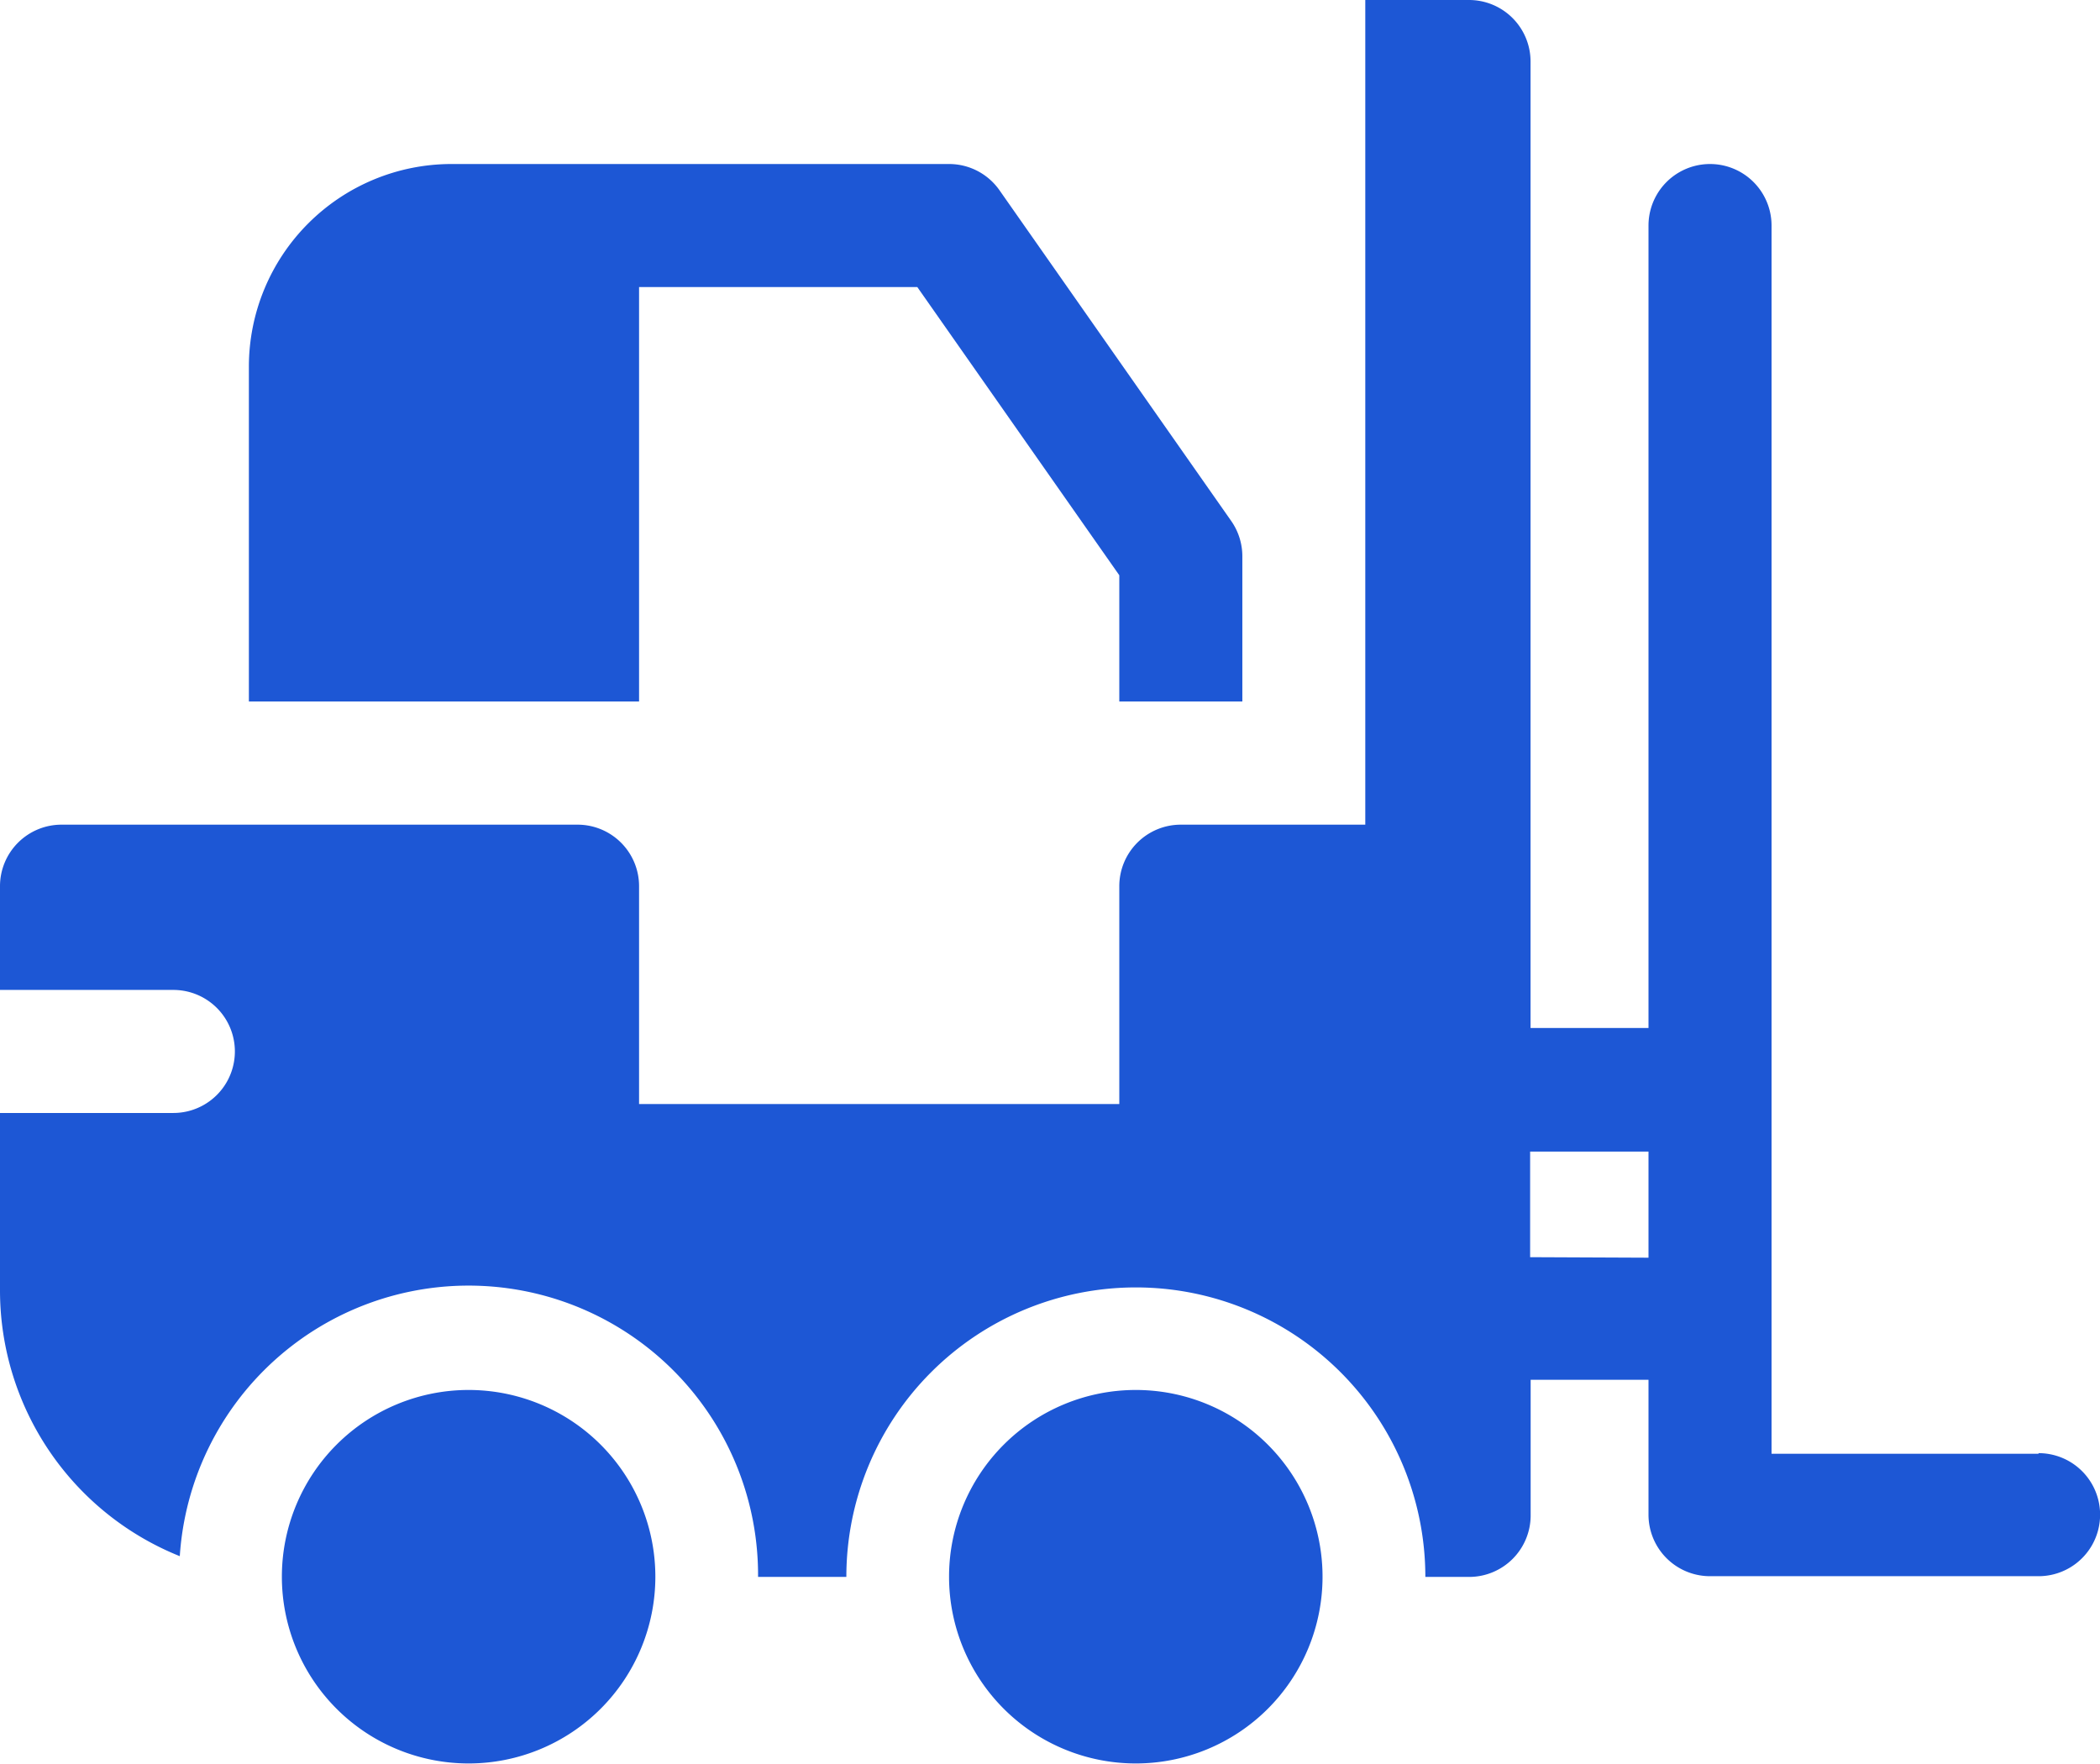
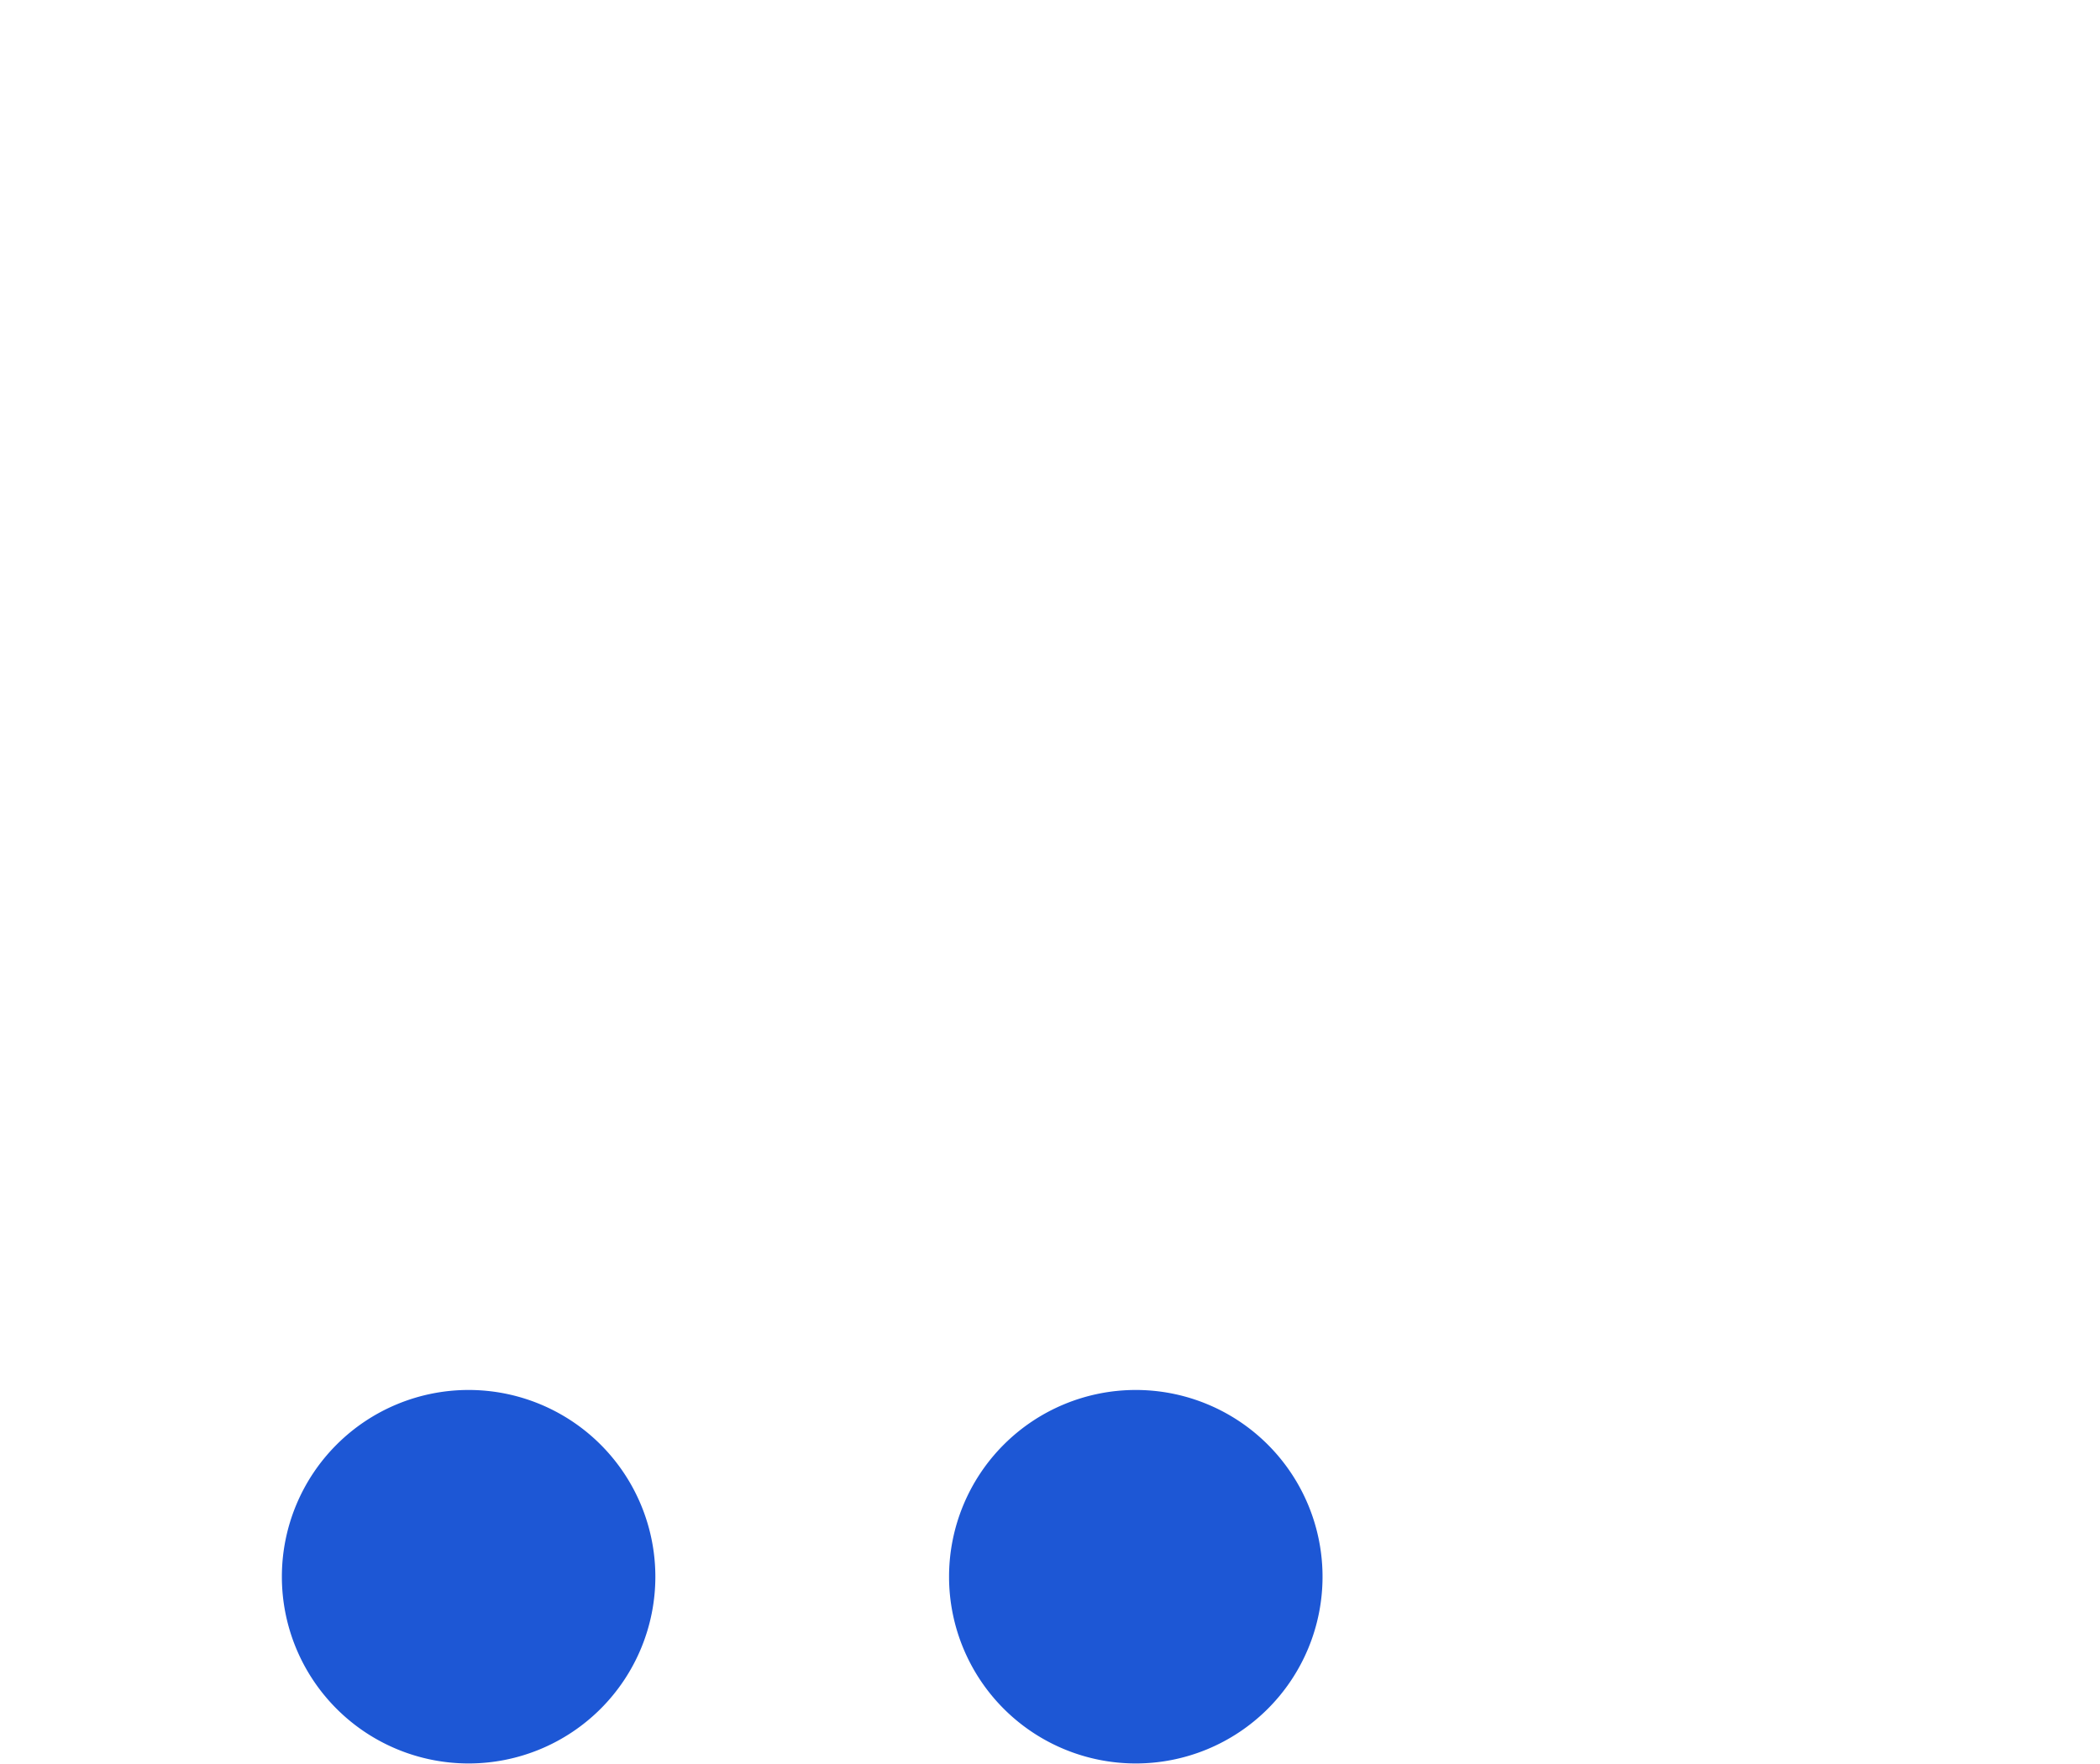
<svg xmlns="http://www.w3.org/2000/svg" width="20.242" height="17" viewBox="0 0 20.242 17">
  <g id="forklift" transform="translate(0 -41)">
-     <path id="Path_50" data-name="Path 50" d="M19.649,55.013H17.076V43.174a.593.593,0,0,0-1.186,0v7.735H14.753V41.593A.593.593,0,0,0,14.16,41h-1v7.949H11.382a.593.593,0,0,0-.593.593v2.1H6.16v-2.1a.593.593,0,0,0-.593-.593H.593A.593.593,0,0,0,0,49.542v1H1.671a.593.593,0,1,1,0,1.186H0v1.717A2.761,2.761,0,0,0,1.733,56a2.79,2.79,0,0,1,5.574.2h.851a2.79,2.79,0,0,1,5.581,0h.422a.593.593,0,0,0,.593-.593V54.3H15.89v1.3a.593.593,0,0,0,.593.593h3.167a.593.593,0,0,0,0-1.186Zm-4.9-1.895V52.1H15.89v1.023Z" fill="#1d57d5" />
-     <path id="Path_51" data-name="Path 51" d="M64.45,82.186h2.682l1.947,2.778v1.217h1.186v-1.4a.593.593,0,0,0-.107-.34l-2.231-3.184A.593.593,0,0,0,67.44,81h-4.8a1.954,1.954,0,0,0-1.951,1.953v3.228H64.45v-4Z" transform="translate(-58.29 -38.419)" fill="#1d57d5" />
    <path id="Path_52" data-name="Path 52" d="M70.467,379.891a1.8,1.8,0,1,0,1.8,1.8A1.8,1.8,0,0,0,70.467,379.891Z" transform="translate(-65.95 -325.493)" fill="#1d57d5" />
    <path id="Path_53" data-name="Path 53" d="M233.131,379.891a1.8,1.8,0,1,0,1.8,1.8A1.8,1.8,0,0,0,233.131,379.891Z" transform="translate(-222.183 -325.493)" fill="#1d57d5" />
  </g>
</svg>